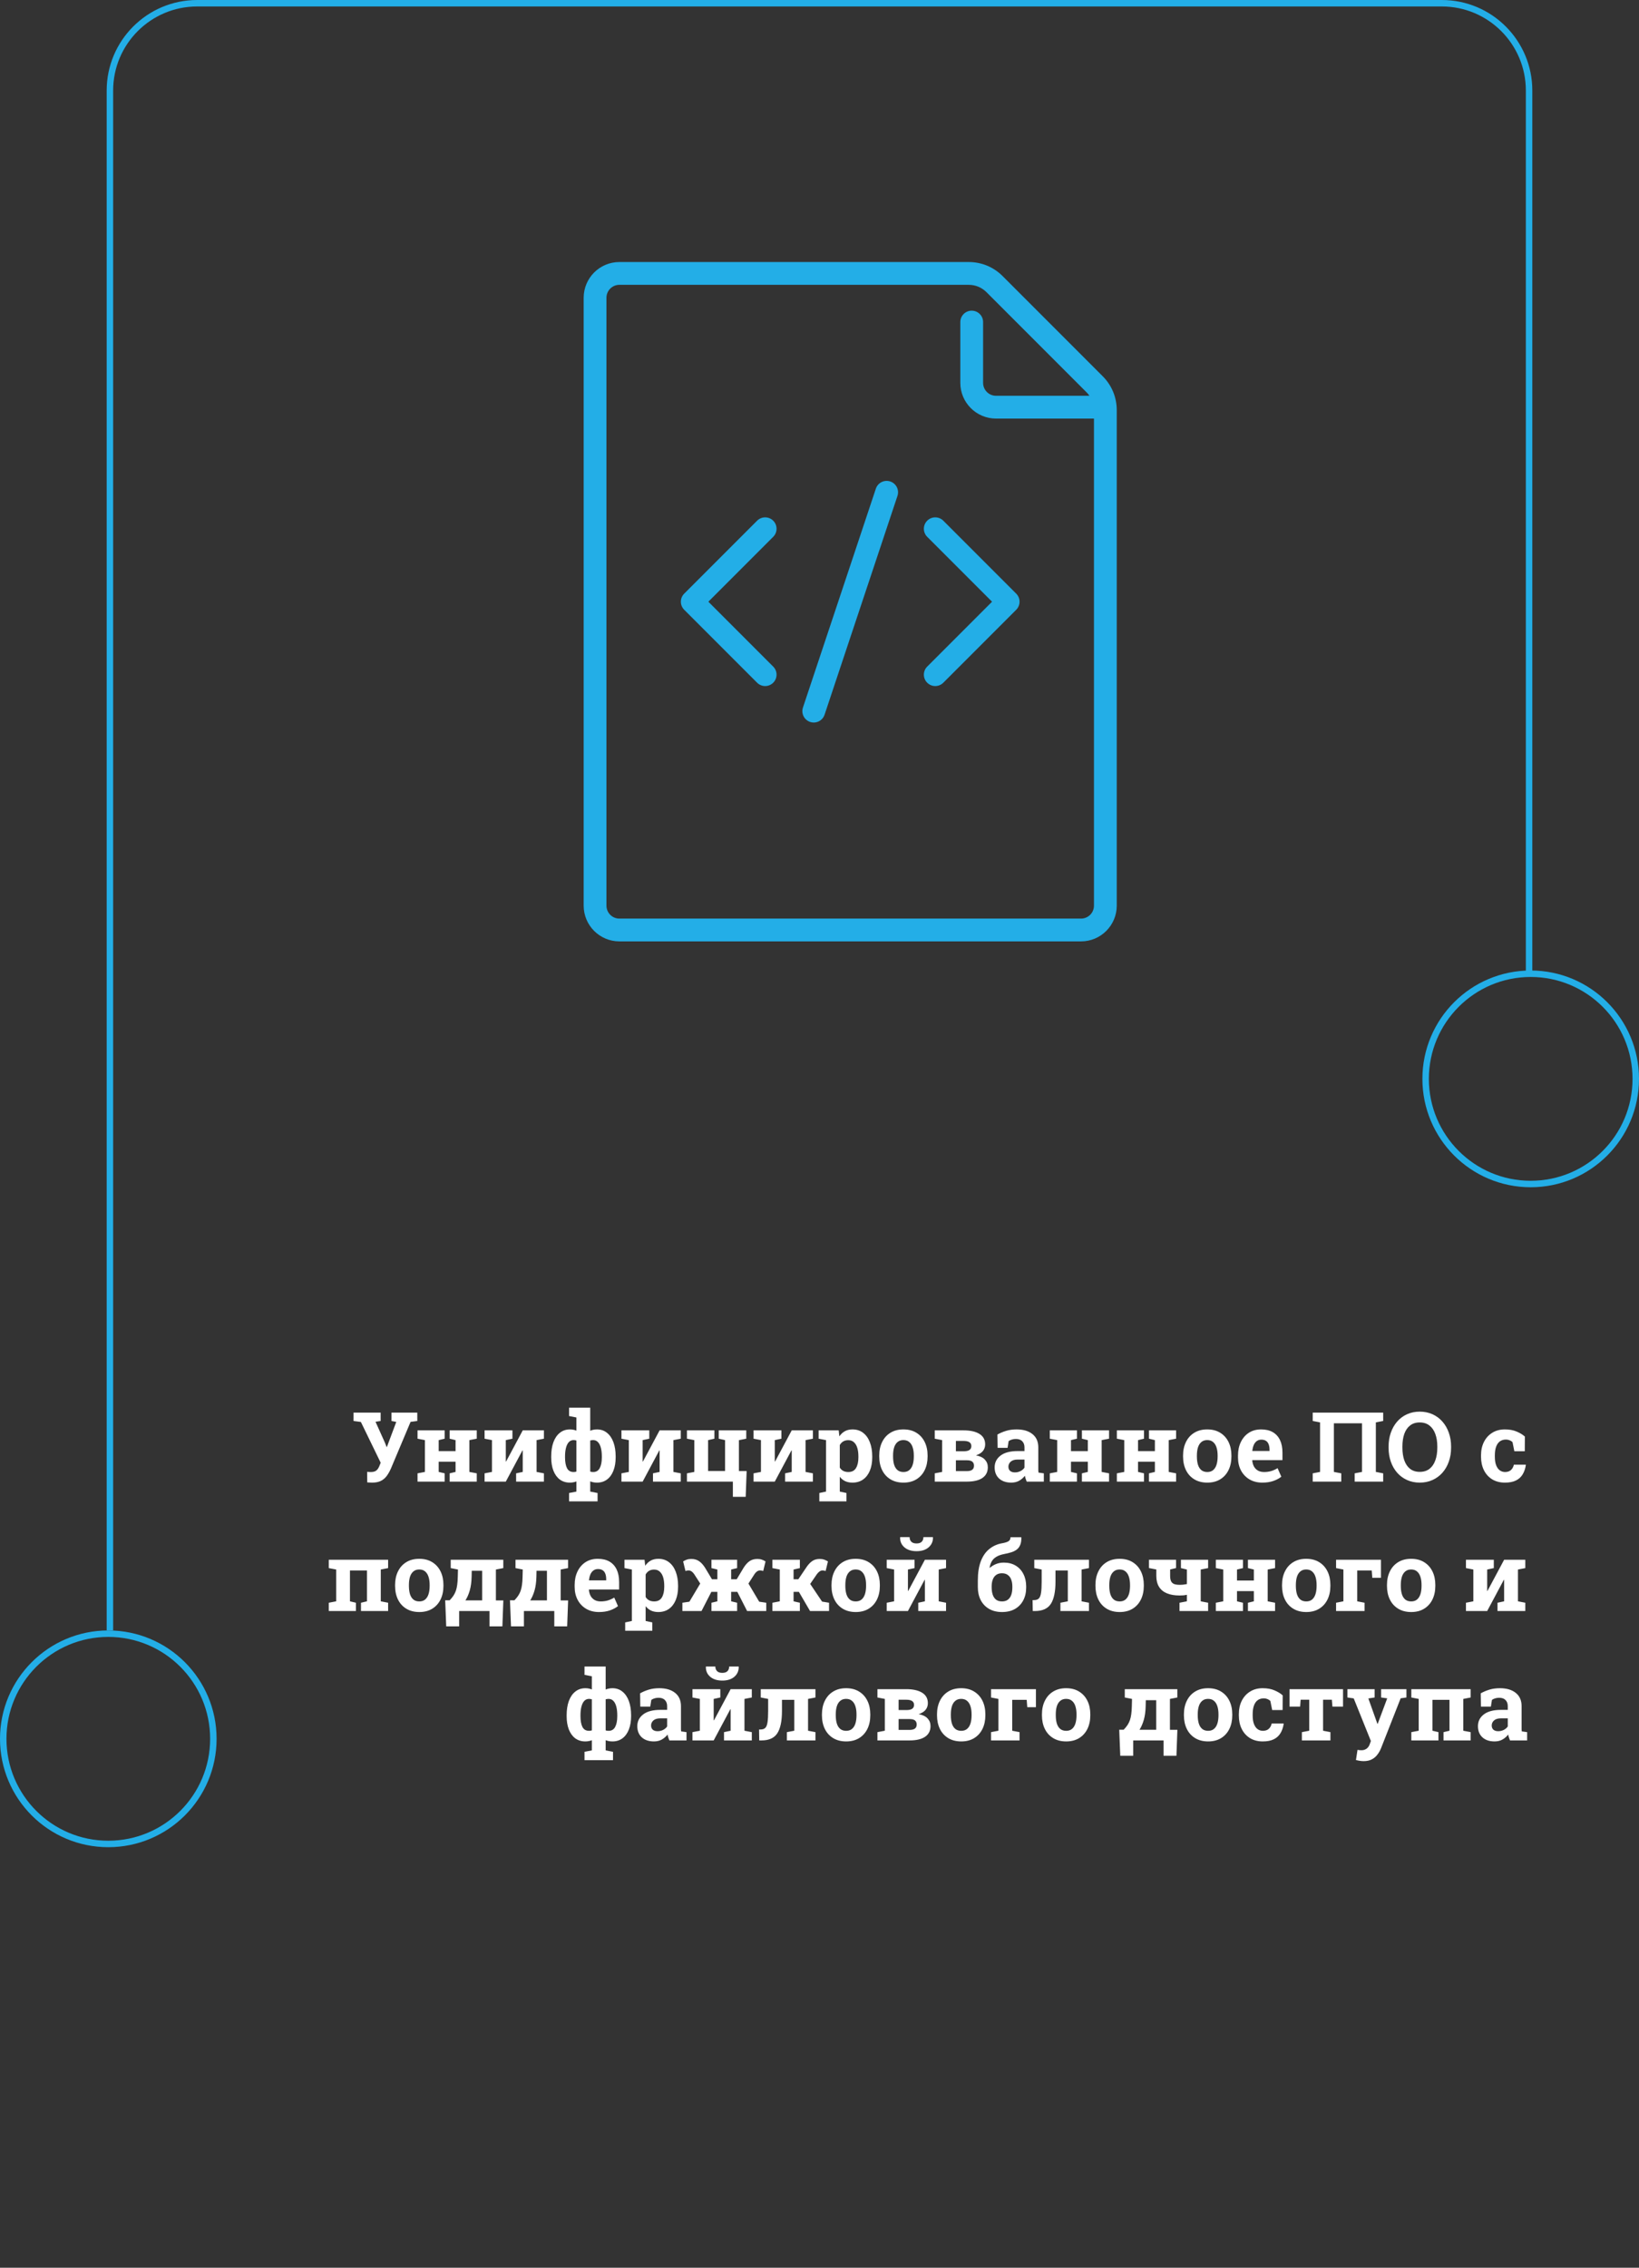
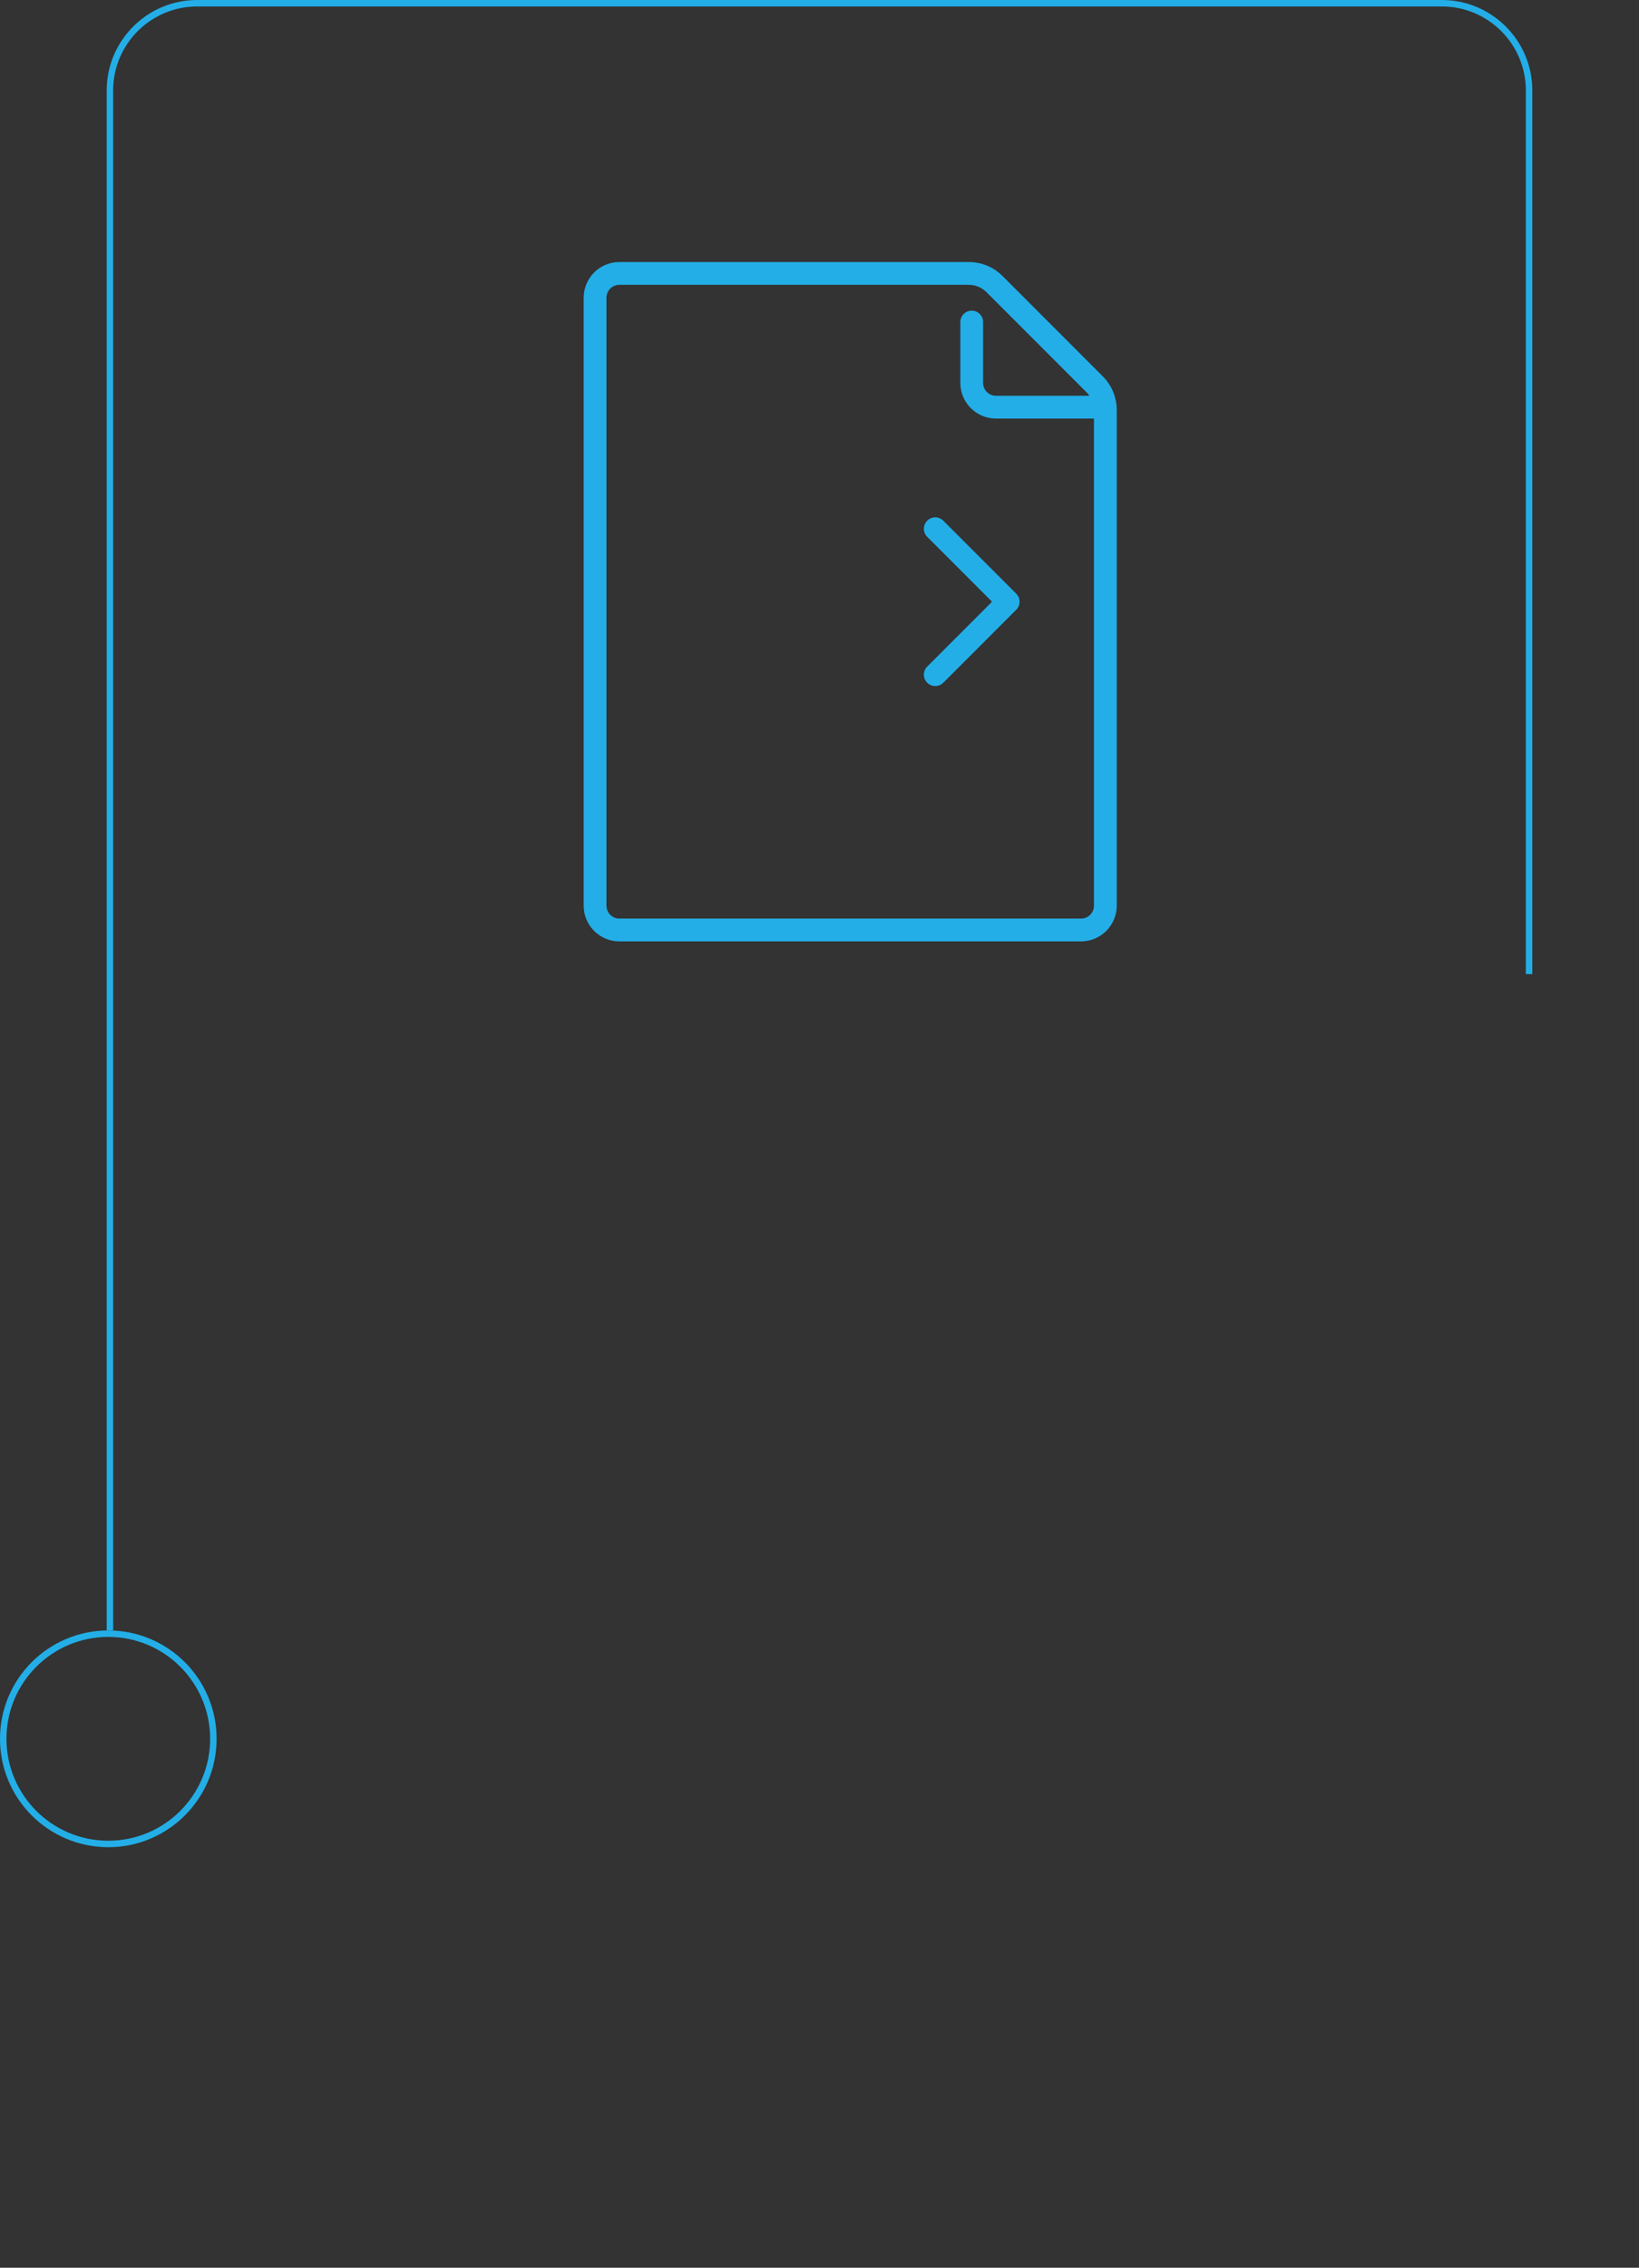
<svg xmlns="http://www.w3.org/2000/svg" width="507" height="701" viewBox="0 0 507 701" fill="none">
  <rect x="0" y="0" width="507" height="701" fill="#333333" stroke="none" />
-   <path d="M115.123 458.308C114.879 458.308 114.601 458.298 114.288 458.278C113.985 458.259 113.756 458.244 113.6 458.234L113.57 454.968C113.678 454.987 113.863 455.002 114.127 455.012C114.391 455.021 114.591 455.026 114.728 455.026C115.499 455.026 116.08 454.855 116.471 454.514C116.861 454.172 117.184 453.654 117.438 452.961L117.76 452.155L111.637 439.558L109.366 439.25V436.672H117.745V439.25L116.163 439.499L119.078 445.974L119.591 447.292H119.679L122.579 439.543L121.1 439.25V436.672H129.083V439.25L127.003 439.528L120.924 453.957C120.514 454.885 120.06 455.676 119.562 456.33C119.063 456.975 118.458 457.468 117.745 457.81C117.042 458.142 116.168 458.308 115.123 458.308ZM129.156 458V455.437L131.441 454.997V445.168L129.156 444.729V442.15H137.55V444.729L135.704 445.168V448.566H140.919V445.168L139.088 444.729V442.15H140.919H145.196H147.481V444.729L145.196 445.168V454.997L147.481 455.437V458H139.088V455.437L140.919 454.997V451.848H135.704V454.997L137.55 455.437V458H129.156ZM149.898 458V455.437L152.184 454.997V445.168L149.898 444.729V442.15H156.461H158.512V444.729L156.461 445.168V451.774L156.549 451.789L161.705 442.15H165.982H168.253V444.729L165.982 445.168V454.997L168.253 455.437V458H159.654V455.437L161.705 454.997V448.361L161.617 448.347L156.461 458H149.898ZM176.031 464.094V461.516L178.302 461.076V457.941C178.009 458.059 177.696 458.146 177.364 458.205C177.032 458.273 176.671 458.308 176.28 458.308C175.069 458.308 174.029 457.985 173.16 457.341C172.301 456.687 171.642 455.773 171.183 454.602C170.733 453.43 170.509 452.067 170.509 450.515V450.207C170.509 448.537 170.733 447.077 171.183 445.827C171.642 444.577 172.306 443.605 173.175 442.912C174.044 442.209 175.089 441.857 176.31 441.857C176.7 441.857 177.057 441.892 177.379 441.96C177.701 442.028 178.009 442.121 178.302 442.238V438.166L176.031 437.727V435.148H182.579V442.268C182.862 442.141 183.175 442.043 183.517 441.975C183.858 441.896 184.239 441.857 184.659 441.857C185.87 441.857 186.905 442.209 187.765 442.912C188.634 443.605 189.298 444.577 189.757 445.827C190.216 447.077 190.445 448.537 190.445 450.207V450.515C190.445 452.067 190.216 453.43 189.757 454.602C189.308 455.773 188.648 456.687 187.779 457.341C186.92 457.985 185.89 458.308 184.688 458.308C184.269 458.308 183.888 458.273 183.546 458.205C183.204 458.137 182.882 458.044 182.579 457.927V461.076L184.85 461.516V464.094H176.031ZM177.423 455.026C177.569 455.026 177.716 455.017 177.862 454.997C178.009 454.978 178.155 454.943 178.302 454.895V445.285C178.175 445.246 178.038 445.217 177.892 445.197C177.755 445.168 177.608 445.153 177.452 445.153C176.856 445.153 176.358 445.363 175.958 445.783C175.567 446.203 175.274 446.794 175.079 447.556C174.884 448.308 174.786 449.191 174.786 450.207V450.515C174.786 451.911 174.986 453.015 175.387 453.825C175.797 454.626 176.476 455.026 177.423 455.026ZM183.531 455.026C184.43 455.026 185.094 454.621 185.523 453.811C185.953 452.99 186.168 451.892 186.168 450.515V450.207C186.168 449.201 186.07 448.322 185.875 447.57C185.68 446.809 185.382 446.218 184.981 445.798C184.591 445.368 184.083 445.153 183.458 445.153C183.292 445.153 183.136 445.168 182.989 445.197C182.843 445.217 182.706 445.246 182.579 445.285V454.895C182.706 454.934 182.848 454.968 183.004 454.997C183.16 455.017 183.336 455.026 183.531 455.026ZM192.232 458V455.437L194.518 454.997V445.168L192.232 444.729V442.15H198.795H200.846V444.729L198.795 445.168V451.774L198.883 451.789L204.039 442.15H208.316H210.587V444.729L208.316 445.168V454.997L210.587 455.437V458H201.988V455.437L204.039 454.997V448.361L203.951 448.347L198.795 458H192.232ZM226.7 462.702V458H212.491V455.437L214.776 454.997V445.168L212.491 444.729V442.15H220.987V444.729L219.039 445.168V454.719H224.283V445.168L222.335 444.729V442.15H230.846V444.729L228.575 445.183V454.733H230.963L230.67 462.702H226.7ZM233.102 458V455.437L235.387 454.997V445.168L233.102 444.729V442.15H239.664H241.715V444.729L239.664 445.168V451.774L239.752 451.789L244.908 442.15H249.186H251.456V444.729L249.186 445.168V454.997L251.456 455.437V458H242.857V455.437L244.908 454.997V448.361L244.82 448.347L239.664 458H233.102ZM253.448 464.094V461.516L255.514 461.076V445.168L253.229 444.729V442.15H259.439L259.645 443.996C260.113 443.312 260.68 442.785 261.344 442.414C262.008 442.043 262.799 441.857 263.717 441.857C264.996 441.857 266.09 442.209 266.998 442.912C267.906 443.605 268.6 444.577 269.078 445.827C269.566 447.077 269.811 448.537 269.811 450.207V450.515C269.811 452.077 269.566 453.444 269.078 454.616C268.6 455.778 267.901 456.687 266.983 457.341C266.075 457.985 264.977 458.308 263.688 458.308C262.838 458.308 262.086 458.156 261.432 457.854C260.787 457.541 260.235 457.087 259.776 456.491V461.076L261.842 461.516V464.094H253.448ZM262.413 455.026C263.507 455.026 264.298 454.621 264.786 453.811C265.284 453 265.533 451.901 265.533 450.515V450.207C265.533 449.201 265.421 448.327 265.196 447.585C264.972 446.833 264.625 446.247 264.156 445.827C263.697 445.397 263.106 445.183 262.384 445.183C261.798 445.183 261.28 445.314 260.831 445.578C260.392 445.842 260.04 446.218 259.776 446.706V453.649C260.04 454.099 260.392 454.44 260.831 454.675C261.28 454.909 261.808 455.026 262.413 455.026ZM279.479 458.308C277.916 458.308 276.573 457.966 275.45 457.282C274.327 456.599 273.468 455.651 272.872 454.44C272.276 453.22 271.979 451.818 271.979 450.236V449.929C271.979 448.356 272.276 446.965 272.872 445.754C273.468 444.533 274.322 443.581 275.436 442.897C276.559 442.204 277.896 441.857 279.449 441.857C281.021 441.857 282.364 442.204 283.478 442.897C284.591 443.581 285.445 444.528 286.041 445.739C286.637 446.95 286.935 448.347 286.935 449.929V450.236C286.935 451.818 286.637 453.22 286.041 454.44C285.445 455.651 284.591 456.599 283.478 457.282C282.364 457.966 281.031 458.308 279.479 458.308ZM279.479 455.026C280.221 455.026 280.826 454.826 281.295 454.426C281.764 454.025 282.11 453.469 282.335 452.756C282.56 452.033 282.672 451.193 282.672 450.236V449.929C282.672 448.991 282.56 448.166 282.335 447.453C282.11 446.73 281.759 446.169 281.28 445.769C280.812 445.358 280.201 445.153 279.449 445.153C278.717 445.153 278.111 445.358 277.633 445.769C277.154 446.169 276.803 446.73 276.578 447.453C276.363 448.166 276.256 448.991 276.256 449.929V450.236C276.256 451.193 276.363 452.033 276.578 452.756C276.803 453.479 277.154 454.04 277.633 454.44C278.111 454.831 278.727 455.026 279.479 455.026ZM289.146 458V455.437L291.432 454.997V445.168L289.146 444.729V442.15H291.432H298.053C300.162 442.15 301.803 442.517 302.975 443.249C304.156 443.981 304.747 445.061 304.747 446.486C304.747 447.268 304.513 447.951 304.044 448.537C303.575 449.113 302.862 449.558 301.905 449.87C303.165 450.114 304.088 450.563 304.674 451.218C305.27 451.862 305.567 452.644 305.567 453.562C305.567 455.007 305.006 456.11 303.883 456.872C302.77 457.624 301.168 458 299.078 458H289.146ZM295.694 454.748H299.063C299.815 454.748 300.372 454.611 300.733 454.338C301.104 454.055 301.29 453.635 301.29 453.078C301.29 452.541 301.119 452.126 300.777 451.833C300.436 451.54 299.869 451.394 299.078 451.394H295.694V454.748ZM295.694 448.61H298.17C298.971 448.601 299.552 448.464 299.913 448.2C300.284 447.927 300.47 447.531 300.47 447.014C300.47 445.949 299.674 445.417 298.082 445.417H295.694V448.61ZM312.818 458.308C311.246 458.308 309.996 457.888 309.068 457.048C308.141 456.198 307.677 455.046 307.677 453.591C307.677 452.097 308.282 450.886 309.493 449.958C310.704 449.021 312.477 448.552 314.811 448.552H316.905V447.38C316.905 446.618 316.681 446.003 316.231 445.534C315.792 445.056 315.128 444.816 314.239 444.816C313.78 444.816 313.37 444.875 313.009 444.992C312.647 445.1 312.315 445.256 312.013 445.461L311.676 447.556H308.6L308.541 443.439C309.371 442.971 310.27 442.59 311.236 442.297C312.203 442.004 313.282 441.857 314.474 441.857C316.544 441.857 318.18 442.341 319.381 443.308C320.582 444.265 321.183 445.637 321.183 447.424V453.957C321.183 454.172 321.183 454.387 321.183 454.602C321.192 454.807 321.212 455.007 321.241 455.202L322.896 455.437V458H317.594C317.486 457.727 317.379 457.434 317.271 457.121C317.164 456.809 317.086 456.496 317.037 456.184C316.529 456.828 315.929 457.346 315.235 457.736C314.552 458.117 313.746 458.308 312.818 458.308ZM313.961 455.144C314.557 455.144 315.123 455.012 315.66 454.748C316.197 454.475 316.612 454.118 316.905 453.679V451.174H314.796C313.858 451.174 313.146 451.389 312.657 451.818C312.179 452.248 311.939 452.766 311.939 453.371C311.939 453.938 312.115 454.377 312.467 454.689C312.828 454.992 313.326 455.144 313.961 455.144ZM324.742 458V455.437L327.027 454.997V445.168L324.742 444.729V442.15H333.136V444.729L331.29 445.168V448.566H336.505V445.168L334.674 444.729V442.15H336.505H340.782H343.067V444.729L340.782 445.168V454.997L343.067 455.437V458H334.674V455.437L336.505 454.997V451.848H331.29V454.997L333.136 455.437V458H324.742ZM345.484 458V455.437L347.77 454.997V445.168L345.484 444.729V442.15H353.878V444.729L352.032 445.168V448.566H357.247V445.168L355.416 444.729V442.15H357.247H361.524H363.81V444.729L361.524 445.168V454.997L363.81 455.437V458H355.416V455.437L357.247 454.997V451.848H352.032V454.997L353.878 455.437V458H345.484ZM373.463 458.308C371.9 458.308 370.558 457.966 369.435 457.282C368.312 456.599 367.452 455.651 366.856 454.44C366.261 453.22 365.963 451.818 365.963 450.236V449.929C365.963 448.356 366.261 446.965 366.856 445.754C367.452 444.533 368.307 443.581 369.42 442.897C370.543 442.204 371.881 441.857 373.434 441.857C375.006 441.857 376.349 442.204 377.462 442.897C378.575 443.581 379.43 444.528 380.025 445.739C380.621 446.95 380.919 448.347 380.919 449.929V450.236C380.919 451.818 380.621 453.22 380.025 454.44C379.43 455.651 378.575 456.599 377.462 457.282C376.349 457.966 375.016 458.308 373.463 458.308ZM373.463 455.026C374.205 455.026 374.811 454.826 375.279 454.426C375.748 454.025 376.095 453.469 376.319 452.756C376.544 452.033 376.656 451.193 376.656 450.236V449.929C376.656 448.991 376.544 448.166 376.319 447.453C376.095 446.73 375.743 446.169 375.265 445.769C374.796 445.358 374.186 445.153 373.434 445.153C372.701 445.153 372.096 445.358 371.617 445.769C371.139 446.169 370.787 446.73 370.562 447.453C370.348 448.166 370.24 448.991 370.24 449.929V450.236C370.24 451.193 370.348 452.033 370.562 452.756C370.787 453.479 371.139 454.04 371.617 454.44C372.096 454.831 372.711 455.026 373.463 455.026ZM390.484 458.308C388.971 458.308 387.647 457.976 386.515 457.312C385.382 456.638 384.503 455.715 383.878 454.543C383.263 453.371 382.955 452.033 382.955 450.529V449.943C382.955 448.371 383.248 446.979 383.834 445.769C384.42 444.548 385.245 443.591 386.31 442.897C387.384 442.204 388.648 441.857 390.104 441.857C391.539 441.857 392.745 442.141 393.722 442.707C394.698 443.273 395.44 444.089 395.948 445.153C396.456 446.218 396.71 447.507 396.71 449.021V451.35H387.394L387.364 451.438C387.423 452.131 387.594 452.751 387.877 453.298C388.17 453.835 388.58 454.26 389.107 454.572C389.635 454.875 390.274 455.026 391.026 455.026C391.808 455.026 392.535 454.929 393.209 454.733C393.893 454.528 394.557 454.23 395.201 453.84L396.358 456.477C395.704 457.004 394.879 457.443 393.883 457.795C392.896 458.137 391.764 458.308 390.484 458.308ZM387.423 448.522H392.711V448.142C392.711 447.497 392.623 446.945 392.447 446.486C392.281 446.018 392.008 445.656 391.627 445.402C391.256 445.148 390.772 445.021 390.177 445.021C389.61 445.021 389.132 445.173 388.741 445.476C388.351 445.769 388.043 446.174 387.818 446.691C387.604 447.209 387.457 447.795 387.379 448.449L387.423 448.522ZM406.07 458V455.437L408.341 454.997V439.689L406.07 439.25V436.672H427.867V439.25L425.597 439.689V454.997L427.867 455.437V458H419.049V455.437L421.319 454.997V439.968H412.618V454.997L414.903 455.437V458H406.07ZM439.176 458.308C437.74 458.308 436.432 458.039 435.25 457.502C434.068 456.965 433.048 456.213 432.188 455.246C431.339 454.27 430.685 453.127 430.226 451.818C429.767 450.5 429.537 449.06 429.537 447.497V447.175C429.537 445.622 429.767 444.191 430.226 442.883C430.685 441.564 431.339 440.417 432.188 439.44C433.038 438.464 434.054 437.707 435.235 437.17C436.417 436.633 437.726 436.364 439.161 436.364C440.606 436.364 441.925 436.633 443.116 437.17C444.308 437.707 445.333 438.464 446.192 439.44C447.052 440.417 447.711 441.564 448.17 442.883C448.639 444.191 448.873 445.622 448.873 447.175V447.497C448.873 449.06 448.639 450.5 448.17 451.818C447.711 453.127 447.052 454.27 446.192 455.246C445.333 456.213 444.308 456.965 443.116 457.502C441.935 458.039 440.621 458.308 439.176 458.308ZM439.176 454.982C440.387 454.982 441.393 454.67 442.193 454.045C442.994 453.42 443.595 452.546 443.995 451.423C444.405 450.3 444.61 448.991 444.61 447.497V447.146C444.61 445.671 444.405 444.377 443.995 443.264C443.585 442.141 442.975 441.267 442.164 440.642C441.363 440.017 440.362 439.704 439.161 439.704C437.97 439.704 436.979 440.017 436.188 440.642C435.396 441.257 434.801 442.121 434.4 443.234C434.01 444.348 433.814 445.651 433.814 447.146V447.497C433.814 448.991 434.01 450.3 434.4 451.423C434.801 452.546 435.396 453.42 436.188 454.045C436.988 454.67 437.984 454.982 439.176 454.982ZM465.528 458.308C464.005 458.308 462.687 457.966 461.573 457.282C460.47 456.599 459.62 455.656 459.024 454.455C458.429 453.244 458.131 451.862 458.131 450.31V449.87C458.131 448.308 458.434 446.926 459.039 445.725C459.645 444.523 460.499 443.581 461.603 442.897C462.706 442.204 464.005 441.857 465.499 441.857C466.925 441.857 468.15 442.082 469.176 442.531C470.211 442.971 471.051 443.483 471.695 444.069L471.666 448.61H468.443L467.872 445.783C467.638 445.549 467.34 445.358 466.979 445.212C466.617 445.065 466.251 444.992 465.88 444.992C465.099 444.992 464.449 445.188 463.932 445.578C463.424 445.969 463.043 446.525 462.789 447.248C462.535 447.971 462.408 448.845 462.408 449.87V450.31C462.408 451.394 462.55 452.287 462.833 452.99C463.116 453.684 463.492 454.196 463.961 454.528C464.439 454.86 464.972 455.026 465.558 455.026C466.31 455.026 466.91 454.831 467.359 454.44C467.818 454.04 468.131 453.479 468.297 452.756H471.959L472.003 452.844C471.837 453.967 471.505 454.938 471.007 455.759C470.519 456.579 469.825 457.209 468.927 457.648C468.038 458.088 466.905 458.308 465.528 458.308ZM101.705 498V495.437L103.99 494.997V485.168L101.705 484.729V482.15H120.06V484.729L117.789 485.168V494.997L120.06 495.437V498H111.666V495.437L113.512 494.997V485.461H108.253V494.997L110.099 495.437V498H101.705ZM129.713 498.308C128.15 498.308 126.808 497.966 125.685 497.282C124.562 496.599 123.702 495.651 123.106 494.44C122.511 493.22 122.213 491.818 122.213 490.236V489.929C122.213 488.356 122.511 486.965 123.106 485.754C123.702 484.533 124.557 483.581 125.67 482.897C126.793 482.204 128.131 481.857 129.684 481.857C131.256 481.857 132.599 482.204 133.712 482.897C134.825 483.581 135.68 484.528 136.275 485.739C136.871 486.95 137.169 488.347 137.169 489.929V490.236C137.169 491.818 136.871 493.22 136.275 494.44C135.68 495.651 134.825 496.599 133.712 497.282C132.599 497.966 131.266 498.308 129.713 498.308ZM129.713 495.026C130.455 495.026 131.061 494.826 131.529 494.426C131.998 494.025 132.345 493.469 132.569 492.756C132.794 492.033 132.906 491.193 132.906 490.236V489.929C132.906 488.991 132.794 488.166 132.569 487.453C132.345 486.73 131.993 486.169 131.515 485.769C131.046 485.358 130.436 485.153 129.684 485.153C128.951 485.153 128.346 485.358 127.867 485.769C127.389 486.169 127.037 486.73 126.812 487.453C126.598 488.166 126.49 488.991 126.49 489.929V490.236C126.49 491.193 126.598 492.033 126.812 492.756C127.037 493.479 127.389 494.04 127.867 494.44C128.346 494.831 128.961 495.026 129.713 495.026ZM138.033 502.746L137.711 494.689H139.088C139.566 494.191 139.962 493.708 140.274 493.239C140.587 492.761 140.836 492.253 141.021 491.716C141.207 491.169 141.344 490.559 141.432 489.885C141.529 489.201 141.588 488.405 141.607 487.497L141.666 485.168L139.425 484.729V482.15H153.399H155.685V484.729L153.399 485.168V494.719H155.699L155.406 502.746H151.422V498H142.032V502.746H138.033ZM143.98 494.704H149.151V485.563H145.929L145.885 487.497C145.846 489.069 145.655 490.451 145.313 491.643C144.972 492.824 144.527 493.845 143.98 494.704ZM158.072 502.746L157.75 494.689H159.127C159.605 494.191 160.001 493.708 160.313 493.239C160.626 492.761 160.875 492.253 161.061 491.716C161.246 491.169 161.383 490.559 161.471 489.885C161.568 489.201 161.627 488.405 161.646 487.497L161.705 485.168L159.464 484.729V482.15H173.438H175.724V484.729L173.438 485.168V494.719H175.738L175.445 502.746H171.461V498H162.071V502.746H158.072ZM164.02 494.704H169.19V485.563H165.968L165.924 487.497C165.885 489.069 165.694 490.451 165.353 491.643C165.011 492.824 164.566 493.845 164.02 494.704ZM185.289 498.308C183.775 498.308 182.452 497.976 181.319 497.312C180.187 496.638 179.308 495.715 178.683 494.543C178.067 493.371 177.76 492.033 177.76 490.529V489.943C177.76 488.371 178.053 486.979 178.639 485.769C179.225 484.548 180.05 483.591 181.114 482.897C182.188 482.204 183.453 481.857 184.908 481.857C186.344 481.857 187.55 482.141 188.526 482.707C189.503 483.273 190.245 484.089 190.753 485.153C191.261 486.218 191.515 487.507 191.515 489.021V491.35H182.198L182.169 491.438C182.228 492.131 182.398 492.751 182.682 493.298C182.975 493.835 183.385 494.26 183.912 494.572C184.439 494.875 185.079 495.026 185.831 495.026C186.612 495.026 187.34 494.929 188.014 494.733C188.697 494.528 189.361 494.23 190.006 493.84L191.163 496.477C190.509 497.004 189.684 497.443 188.688 497.795C187.701 498.137 186.568 498.308 185.289 498.308ZM182.228 488.522H187.516V488.142C187.516 487.497 187.428 486.945 187.252 486.486C187.086 486.018 186.812 485.656 186.432 485.402C186.061 485.148 185.577 485.021 184.981 485.021C184.415 485.021 183.937 485.173 183.546 485.476C183.155 485.769 182.848 486.174 182.623 486.691C182.408 487.209 182.262 487.795 182.184 488.449L182.228 488.522ZM193.39 504.094V501.516L195.455 501.076V485.168L193.17 484.729V482.15H199.381L199.586 483.996C200.055 483.312 200.621 482.785 201.285 482.414C201.949 482.043 202.74 481.857 203.658 481.857C204.938 481.857 206.031 482.209 206.939 482.912C207.848 483.605 208.541 484.577 209.02 485.827C209.508 487.077 209.752 488.537 209.752 490.207V490.515C209.752 492.077 209.508 493.444 209.02 494.616C208.541 495.778 207.843 496.687 206.925 497.341C206.017 497.985 204.918 498.308 203.629 498.308C202.779 498.308 202.027 498.156 201.373 497.854C200.729 497.541 200.177 497.087 199.718 496.491V501.076L201.783 501.516V504.094H193.39ZM202.354 495.026C203.448 495.026 204.239 494.621 204.728 493.811C205.226 493 205.475 491.901 205.475 490.515V490.207C205.475 489.201 205.362 488.327 205.138 487.585C204.913 486.833 204.566 486.247 204.098 485.827C203.639 485.397 203.048 485.183 202.325 485.183C201.739 485.183 201.222 485.314 200.772 485.578C200.333 485.842 199.981 486.218 199.718 486.706V493.649C199.981 494.099 200.333 494.44 200.772 494.675C201.222 494.909 201.749 495.026 202.354 495.026ZM211.085 498V495.437L213.253 495.114L216.607 489.504L214.762 486.633C214.527 486.271 214.259 485.983 213.956 485.769C213.653 485.554 213.316 485.446 212.945 485.446C212.789 485.446 212.662 485.461 212.564 485.49C212.467 485.51 212.291 485.554 212.037 485.622L211.319 482.663C211.7 482.419 212.081 482.233 212.462 482.106C212.843 481.97 213.307 481.901 213.854 481.901C214.811 481.901 215.616 482.136 216.271 482.604C216.935 483.063 217.555 483.752 218.131 484.67L220.24 488.186H221.91V485.168L220.079 484.729V482.15H228.019V484.729L226.173 485.168V488.186H227.887L229.996 484.67C230.562 483.752 231.173 483.063 231.827 482.604C232.491 482.136 233.302 481.901 234.259 481.901C234.806 481.901 235.27 481.97 235.65 482.106C236.031 482.233 236.417 482.419 236.808 482.663L236.09 485.622C235.836 485.554 235.655 485.51 235.548 485.49C235.45 485.461 235.323 485.446 235.167 485.446C234.796 485.446 234.459 485.554 234.156 485.769C233.854 485.983 233.59 486.271 233.365 486.633L231.52 489.504L234.845 495.114L237.027 495.437V498H231.109L228.077 492.067H226.173V494.997L228.019 495.437V498H220.079V495.437L221.91 494.997V492.067H220.05L217.003 498H211.085ZM238.932 498V495.437L241.217 494.997V485.168L238.932 484.729V482.15H247.428V484.729L245.479 485.168V488.186H246.944L249.317 484.67C249.913 483.752 250.533 483.063 251.178 482.604C251.822 482.136 252.604 481.901 253.521 481.901C254.068 481.901 254.542 481.97 254.942 482.106C255.343 482.243 255.733 482.429 256.114 482.663L255.396 485.622C255.123 485.554 254.933 485.51 254.825 485.49C254.728 485.461 254.605 485.446 254.459 485.446C254.127 485.446 253.805 485.559 253.492 485.783C253.18 486.008 252.906 486.291 252.672 486.633L250.621 489.621L254.298 495.085L256.451 495.437V498H250.577L247.12 492.067H245.479V494.997L247.428 495.437V498H238.932ZM264.713 498.308C263.15 498.308 261.808 497.966 260.685 497.282C259.562 496.599 258.702 495.651 258.106 494.44C257.511 493.22 257.213 491.818 257.213 490.236V489.929C257.213 488.356 257.511 486.965 258.106 485.754C258.702 484.533 259.557 483.581 260.67 482.897C261.793 482.204 263.131 481.857 264.684 481.857C266.256 481.857 267.599 482.204 268.712 482.897C269.825 483.581 270.68 484.528 271.275 485.739C271.871 486.95 272.169 488.347 272.169 489.929V490.236C272.169 491.818 271.871 493.22 271.275 494.44C270.68 495.651 269.825 496.599 268.712 497.282C267.599 497.966 266.266 498.308 264.713 498.308ZM264.713 495.026C265.455 495.026 266.061 494.826 266.529 494.426C266.998 494.025 267.345 493.469 267.569 492.756C267.794 492.033 267.906 491.193 267.906 490.236V489.929C267.906 488.991 267.794 488.166 267.569 487.453C267.345 486.73 266.993 486.169 266.515 485.769C266.046 485.358 265.436 485.153 264.684 485.153C263.951 485.153 263.346 485.358 262.867 485.769C262.389 486.169 262.037 486.73 261.812 487.453C261.598 488.166 261.49 488.991 261.49 489.929V490.236C261.49 491.193 261.598 492.033 261.812 492.756C262.037 493.479 262.389 494.04 262.867 494.44C263.346 494.831 263.961 495.026 264.713 495.026ZM274.293 498V495.437L276.578 494.997V485.168L274.293 484.729V482.15H280.855H282.906V484.729L280.855 485.168V491.774L280.943 491.789L286.1 482.15H290.377H292.647V484.729L290.377 485.168V494.997L292.647 495.437V498H284.049V495.437L286.1 494.997V488.361L286.012 488.347L280.855 498H274.293ZM283.521 479.499C281.949 479.499 280.699 479.104 279.771 478.312C278.844 477.512 278.399 476.486 278.438 475.236L278.468 475.148H281.368C281.368 475.715 281.539 476.184 281.881 476.555C282.232 476.926 282.779 477.111 283.521 477.111C284.254 477.111 284.791 476.931 285.133 476.569C285.475 476.208 285.646 475.734 285.646 475.148H288.575L288.604 475.236C288.624 476.486 288.175 477.512 287.257 478.312C286.339 479.104 285.094 479.499 283.521 479.499ZM309.962 498.308C308.399 498.308 307.057 497.98 305.934 497.326C304.82 496.672 303.966 495.769 303.37 494.616C302.774 493.454 302.477 492.126 302.477 490.632V488.596C302.477 486.213 302.784 484.221 303.399 482.619C304.015 481.018 304.874 479.768 305.978 478.869C307.081 477.961 308.355 477.365 309.801 477.082C310.748 476.926 311.446 476.721 311.896 476.467C312.354 476.203 312.584 475.778 312.584 475.192H315.895L315.938 475.28C315.958 476.237 315.836 477.014 315.572 477.609C315.318 478.205 314.952 478.679 314.474 479.03C313.995 479.382 313.424 479.66 312.76 479.865C312.105 480.061 311.397 480.231 310.636 480.378C309.669 480.563 308.873 480.842 308.248 481.213C307.633 481.574 307.154 482.033 306.812 482.59C306.48 483.146 306.251 483.811 306.124 484.582L306.183 484.655C306.72 484.177 307.354 483.786 308.087 483.483C308.819 483.181 309.63 483.029 310.519 483.029C311.935 483.029 313.16 483.342 314.195 483.967C315.23 484.592 316.026 485.461 316.583 486.574C317.149 487.678 317.433 488.957 317.433 490.412V490.72C317.433 492.214 317.135 493.532 316.539 494.675C315.943 495.817 315.089 496.711 313.976 497.355C312.862 497.99 311.524 498.308 309.962 498.308ZM309.962 495.026C310.694 495.026 311.295 494.851 311.764 494.499C312.242 494.138 312.594 493.635 312.818 492.99C313.043 492.336 313.155 491.579 313.155 490.72V490.412C313.155 489.611 313.038 488.903 312.804 488.288C312.579 487.673 312.228 487.194 311.749 486.853C311.28 486.501 310.675 486.325 309.933 486.325C309.2 486.325 308.6 486.501 308.131 486.853C307.662 487.194 307.315 487.673 307.091 488.288C306.866 488.903 306.754 489.611 306.754 490.412V490.632C306.754 491.501 306.861 492.268 307.076 492.932C307.301 493.596 307.647 494.113 308.116 494.484C308.595 494.846 309.21 495.026 309.962 495.026ZM319.469 498L319.41 494.631L319.879 494.616C320.533 494.616 321.026 494.445 321.358 494.104C321.69 493.762 321.915 493.176 322.032 492.346C322.159 491.516 322.223 490.368 322.223 488.903V485.168L319.938 484.729V482.15H334.571H336.856V484.729L334.571 485.168V494.997L336.856 495.437V498H328.023V495.437L330.309 494.997V485.461H326.5V488.903C326.5 492.028 326.017 494.328 325.05 495.803C324.093 497.268 322.457 498 320.143 498H319.469ZM346.363 498.308C344.801 498.308 343.458 497.966 342.335 497.282C341.212 496.599 340.353 495.651 339.757 494.44C339.161 493.22 338.863 491.818 338.863 490.236V489.929C338.863 488.356 339.161 486.965 339.757 485.754C340.353 484.533 341.207 483.581 342.32 482.897C343.443 482.204 344.781 481.857 346.334 481.857C347.906 481.857 349.249 482.204 350.362 482.897C351.476 483.581 352.33 484.528 352.926 485.739C353.521 486.95 353.819 488.347 353.819 489.929V490.236C353.819 491.818 353.521 493.22 352.926 494.44C352.33 495.651 351.476 496.599 350.362 497.282C349.249 497.966 347.916 498.308 346.363 498.308ZM346.363 495.026C347.105 495.026 347.711 494.826 348.18 494.426C348.648 494.025 348.995 493.469 349.22 492.756C349.444 492.033 349.557 491.193 349.557 490.236V489.929C349.557 488.991 349.444 488.166 349.22 487.453C348.995 486.73 348.644 486.169 348.165 485.769C347.696 485.358 347.086 485.153 346.334 485.153C345.602 485.153 344.996 485.358 344.518 485.769C344.039 486.169 343.688 486.73 343.463 487.453C343.248 488.166 343.141 488.991 343.141 489.929V490.236C343.141 491.193 343.248 492.033 343.463 492.756C343.688 493.479 344.039 494.04 344.518 494.44C344.996 494.831 345.611 495.026 346.363 495.026ZM364.864 498V495.437L367.149 494.997V492.976C366.788 493.054 366.417 493.112 366.036 493.151C365.655 493.181 365.274 493.195 364.894 493.195C363.37 493.195 362.071 492.976 360.997 492.536C359.923 492.097 359.103 491.428 358.536 490.529C357.97 489.621 357.687 488.488 357.687 487.131V485.153L355.416 484.714V482.15H361.964H363.795V484.714L361.964 485.153V487.131C361.964 487.824 362.062 488.376 362.257 488.786C362.452 489.187 362.765 489.475 363.194 489.65C363.634 489.816 364.2 489.899 364.894 489.899C365.294 489.899 365.675 489.88 366.036 489.841C366.407 489.802 366.778 489.743 367.149 489.665V485.168L365.304 484.729V482.15H373.712V484.729L371.427 485.168V494.997L373.712 495.437V498H364.864ZM376.1 498V495.437L378.385 494.997V485.168L376.1 484.729V482.15H384.493V484.729L382.647 485.168V488.566H387.862V485.168L386.031 484.729V482.15H387.862H392.14H394.425V484.729L392.14 485.168V494.997L394.425 495.437V498H386.031V495.437L387.862 494.997V491.848H382.647V494.997L384.493 495.437V498H376.1ZM404.078 498.308C402.516 498.308 401.173 497.966 400.05 497.282C398.927 496.599 398.067 495.651 397.472 494.44C396.876 493.22 396.578 491.818 396.578 490.236V489.929C396.578 488.356 396.876 486.965 397.472 485.754C398.067 484.533 398.922 483.581 400.035 482.897C401.158 482.204 402.496 481.857 404.049 481.857C405.621 481.857 406.964 482.204 408.077 482.897C409.19 483.581 410.045 484.528 410.641 485.739C411.236 486.95 411.534 488.347 411.534 489.929V490.236C411.534 491.818 411.236 493.22 410.641 494.44C410.045 495.651 409.19 496.599 408.077 497.282C406.964 497.966 405.631 498.308 404.078 498.308ZM404.078 495.026C404.82 495.026 405.426 494.826 405.895 494.426C406.363 494.025 406.71 493.469 406.935 492.756C407.159 492.033 407.271 491.193 407.271 490.236V489.929C407.271 488.991 407.159 488.166 406.935 487.453C406.71 486.73 406.358 486.169 405.88 485.769C405.411 485.358 404.801 485.153 404.049 485.153C403.316 485.153 402.711 485.358 402.232 485.769C401.754 486.169 401.402 486.73 401.178 487.453C400.963 488.166 400.855 488.991 400.855 489.929V490.236C400.855 491.193 400.963 492.033 401.178 492.756C401.402 493.479 401.754 494.04 402.232 494.44C402.711 494.831 403.326 495.026 404.078 495.026ZM413.292 498V495.437L415.562 494.997V485.168L413.292 484.729V482.15H427.179V487.731H424.498L424.322 485.461H419.84V494.997L422.11 495.437V498H413.292ZM436.539 498.308C434.977 498.308 433.634 497.966 432.511 497.282C431.388 496.599 430.528 495.651 429.933 494.44C429.337 493.22 429.039 491.818 429.039 490.236V489.929C429.039 488.356 429.337 486.965 429.933 485.754C430.528 484.533 431.383 483.581 432.496 482.897C433.619 482.204 434.957 481.857 436.51 481.857C438.082 481.857 439.425 482.204 440.538 482.897C441.651 483.581 442.506 484.528 443.102 485.739C443.697 486.95 443.995 488.347 443.995 489.929V490.236C443.995 491.818 443.697 493.22 443.102 494.44C442.506 495.651 441.651 496.599 440.538 497.282C439.425 497.966 438.092 498.308 436.539 498.308ZM436.539 495.026C437.281 495.026 437.887 494.826 438.355 494.426C438.824 494.025 439.171 493.469 439.396 492.756C439.62 492.033 439.732 491.193 439.732 490.236V489.929C439.732 488.991 439.62 488.166 439.396 487.453C439.171 486.73 438.819 486.169 438.341 485.769C437.872 485.358 437.262 485.153 436.51 485.153C435.777 485.153 435.172 485.358 434.693 485.769C434.215 486.169 433.863 486.73 433.639 487.453C433.424 488.166 433.316 488.991 433.316 489.929V490.236C433.316 491.193 433.424 492.033 433.639 492.756C433.863 493.479 434.215 494.04 434.693 494.44C435.172 494.831 435.787 495.026 436.539 495.026ZM453.473 498V495.437L455.758 494.997V485.168L453.473 484.729V482.15H460.035H462.086V484.729L460.035 485.168V491.774L460.123 491.789L465.279 482.15H469.557H471.827V484.729L469.557 485.168V494.997L471.827 495.437V498H463.229V495.437L465.279 494.997V488.361L465.191 488.347L460.035 498H453.473ZM180.807 544.094V541.516L183.077 541.076V537.941C182.784 538.059 182.472 538.146 182.14 538.205C181.808 538.273 181.446 538.308 181.056 538.308C179.845 538.308 178.805 537.985 177.936 537.341C177.076 536.687 176.417 535.773 175.958 534.602C175.509 533.43 175.284 532.067 175.284 530.515V530.207C175.284 528.537 175.509 527.077 175.958 525.827C176.417 524.577 177.081 523.605 177.95 522.912C178.819 522.209 179.864 521.857 181.085 521.857C181.476 521.857 181.832 521.892 182.154 521.96C182.477 522.028 182.784 522.121 183.077 522.238V518.166L180.807 517.727V515.148H187.354V522.268C187.638 522.141 187.95 522.043 188.292 521.975C188.634 521.896 189.015 521.857 189.435 521.857C190.646 521.857 191.681 522.209 192.54 522.912C193.409 523.605 194.073 524.577 194.532 525.827C194.991 527.077 195.221 528.537 195.221 530.207V530.515C195.221 532.067 194.991 533.43 194.532 534.602C194.083 535.773 193.424 536.687 192.555 537.341C191.695 537.985 190.665 538.308 189.464 538.308C189.044 538.308 188.663 538.273 188.321 538.205C187.979 538.137 187.657 538.044 187.354 537.927V541.076L189.625 541.516V544.094H180.807ZM182.198 535.026C182.345 535.026 182.491 535.017 182.638 534.997C182.784 534.978 182.931 534.943 183.077 534.895V525.285C182.95 525.246 182.813 525.217 182.667 525.197C182.53 525.168 182.384 525.153 182.228 525.153C181.632 525.153 181.134 525.363 180.733 525.783C180.343 526.203 180.05 526.794 179.854 527.556C179.659 528.308 179.562 529.191 179.562 530.207V530.515C179.562 531.911 179.762 533.015 180.162 533.825C180.572 534.626 181.251 535.026 182.198 535.026ZM188.307 535.026C189.205 535.026 189.869 534.621 190.299 533.811C190.729 532.99 190.943 531.892 190.943 530.515V530.207C190.943 529.201 190.846 528.322 190.65 527.57C190.455 526.809 190.157 526.218 189.757 525.798C189.366 525.368 188.858 525.153 188.233 525.153C188.067 525.153 187.911 525.168 187.765 525.197C187.618 525.217 187.481 525.246 187.354 525.285V534.895C187.481 534.934 187.623 534.968 187.779 534.997C187.936 535.017 188.111 535.026 188.307 535.026ZM202.281 538.308C200.709 538.308 199.459 537.888 198.531 537.048C197.604 536.198 197.14 535.046 197.14 533.591C197.14 532.097 197.745 530.886 198.956 529.958C200.167 529.021 201.939 528.552 204.273 528.552H206.368V527.38C206.368 526.618 206.144 526.003 205.694 525.534C205.255 525.056 204.591 524.816 203.702 524.816C203.243 524.816 202.833 524.875 202.472 524.992C202.11 525.1 201.778 525.256 201.476 525.461L201.139 527.556H198.062L198.004 523.439C198.834 522.971 199.732 522.59 200.699 522.297C201.666 522.004 202.745 521.857 203.937 521.857C206.007 521.857 207.643 522.341 208.844 523.308C210.045 524.265 210.646 525.637 210.646 527.424V533.957C210.646 534.172 210.646 534.387 210.646 534.602C210.655 534.807 210.675 535.007 210.704 535.202L212.359 535.437V538H207.057C206.949 537.727 206.842 537.434 206.734 537.121C206.627 536.809 206.549 536.496 206.5 536.184C205.992 536.828 205.392 537.346 204.698 537.736C204.015 538.117 203.209 538.308 202.281 538.308ZM203.424 535.144C204.02 535.144 204.586 535.012 205.123 534.748C205.66 534.475 206.075 534.118 206.368 533.679V531.174H204.259C203.321 531.174 202.608 531.389 202.12 531.818C201.642 532.248 201.402 532.766 201.402 533.371C201.402 533.938 201.578 534.377 201.93 534.689C202.291 534.992 202.789 535.144 203.424 535.144ZM214.205 538V535.437L216.49 534.997V525.168L214.205 524.729V522.15H220.768H222.818V524.729L220.768 525.168V531.774L220.855 531.789L226.012 522.15H230.289H232.56V524.729L230.289 525.168V534.997L232.56 535.437V538H223.961V535.437L226.012 534.997V528.361L225.924 528.347L220.768 538H214.205ZM223.434 519.499C221.861 519.499 220.611 519.104 219.684 518.312C218.756 517.512 218.312 516.486 218.351 515.236L218.38 515.148H221.28C221.28 515.715 221.451 516.184 221.793 516.555C222.145 516.926 222.691 517.111 223.434 517.111C224.166 517.111 224.703 516.931 225.045 516.569C225.387 516.208 225.558 515.734 225.558 515.148H228.487L228.517 515.236C228.536 516.486 228.087 517.512 227.169 518.312C226.251 519.104 225.006 519.499 223.434 519.499ZM234.859 538L234.801 534.631L235.27 534.616C235.924 534.616 236.417 534.445 236.749 534.104C237.081 533.762 237.306 533.176 237.423 532.346C237.55 531.516 237.613 530.368 237.613 528.903V525.168L235.328 524.729V522.15H249.962H252.247V524.729L249.962 525.168V534.997L252.247 535.437V538H243.414V535.437L245.699 534.997V525.461H241.891V528.903C241.891 532.028 241.407 534.328 240.44 535.803C239.483 537.268 237.848 538 235.533 538H234.859ZM261.754 538.308C260.191 538.308 258.849 537.966 257.726 537.282C256.603 536.599 255.743 535.651 255.147 534.44C254.552 533.22 254.254 531.818 254.254 530.236V529.929C254.254 528.356 254.552 526.965 255.147 525.754C255.743 524.533 256.598 523.581 257.711 522.897C258.834 522.204 260.172 521.857 261.725 521.857C263.297 521.857 264.64 522.204 265.753 522.897C266.866 523.581 267.721 524.528 268.316 525.739C268.912 526.95 269.21 528.347 269.21 529.929V530.236C269.21 531.818 268.912 533.22 268.316 534.44C267.721 535.651 266.866 536.599 265.753 537.282C264.64 537.966 263.307 538.308 261.754 538.308ZM261.754 535.026C262.496 535.026 263.102 534.826 263.57 534.426C264.039 534.025 264.386 533.469 264.61 532.756C264.835 532.033 264.947 531.193 264.947 530.236V529.929C264.947 528.991 264.835 528.166 264.61 527.453C264.386 526.73 264.034 526.169 263.556 525.769C263.087 525.358 262.477 525.153 261.725 525.153C260.992 525.153 260.387 525.358 259.908 525.769C259.43 526.169 259.078 526.73 258.854 527.453C258.639 528.166 258.531 528.991 258.531 529.929V530.236C258.531 531.193 258.639 532.033 258.854 532.756C259.078 533.479 259.43 534.04 259.908 534.44C260.387 534.831 261.002 535.026 261.754 535.026ZM271.422 538V535.437L273.707 534.997V525.168L271.422 524.729V522.15H273.707H280.328C282.438 522.15 284.078 522.517 285.25 523.249C286.432 523.981 287.022 525.061 287.022 526.486C287.022 527.268 286.788 527.951 286.319 528.537C285.851 529.113 285.138 529.558 284.181 529.87C285.44 530.114 286.363 530.563 286.949 531.218C287.545 531.862 287.843 532.644 287.843 533.562C287.843 535.007 287.281 536.11 286.158 536.872C285.045 537.624 283.443 538 281.354 538H271.422ZM277.97 534.748H281.339C282.091 534.748 282.647 534.611 283.009 534.338C283.38 534.055 283.565 533.635 283.565 533.078C283.565 532.541 283.395 532.126 283.053 531.833C282.711 531.54 282.145 531.394 281.354 531.394H277.97V534.748ZM277.97 528.61H280.445C281.246 528.601 281.827 528.464 282.188 528.2C282.56 527.927 282.745 527.531 282.745 527.014C282.745 525.949 281.949 525.417 280.357 525.417H277.97V528.61ZM297.35 538.308C295.787 538.308 294.444 537.966 293.321 537.282C292.198 536.599 291.339 535.651 290.743 534.44C290.147 533.22 289.85 531.818 289.85 530.236V529.929C289.85 528.356 290.147 526.965 290.743 525.754C291.339 524.533 292.193 523.581 293.307 522.897C294.43 522.204 295.768 521.857 297.32 521.857C298.893 521.857 300.235 522.204 301.349 522.897C302.462 523.581 303.316 524.528 303.912 525.739C304.508 526.95 304.806 528.347 304.806 529.929V530.236C304.806 531.818 304.508 533.22 303.912 534.44C303.316 535.651 302.462 536.599 301.349 537.282C300.235 537.966 298.902 538.308 297.35 538.308ZM297.35 535.026C298.092 535.026 298.697 534.826 299.166 534.426C299.635 534.025 299.981 533.469 300.206 532.756C300.431 532.033 300.543 531.193 300.543 530.236V529.929C300.543 528.991 300.431 528.166 300.206 527.453C299.981 526.73 299.63 526.169 299.151 525.769C298.683 525.358 298.072 525.153 297.32 525.153C296.588 525.153 295.982 525.358 295.504 525.769C295.025 526.169 294.674 526.73 294.449 527.453C294.234 528.166 294.127 528.991 294.127 529.929V530.236C294.127 531.193 294.234 532.033 294.449 532.756C294.674 533.479 295.025 534.04 295.504 534.44C295.982 534.831 296.598 535.026 297.35 535.026ZM306.563 538V535.437L308.834 534.997V525.168L306.563 524.729V522.15H320.45V527.731H317.77L317.594 525.461H313.111V534.997L315.382 535.437V538H306.563ZM329.811 538.308C328.248 538.308 326.905 537.966 325.782 537.282C324.659 536.599 323.8 535.651 323.204 534.44C322.608 533.22 322.311 531.818 322.311 530.236V529.929C322.311 528.356 322.608 526.965 323.204 525.754C323.8 524.533 324.654 523.581 325.768 522.897C326.891 522.204 328.229 521.857 329.781 521.857C331.354 521.857 332.696 522.204 333.81 522.897C334.923 523.581 335.777 524.528 336.373 525.739C336.969 526.95 337.267 528.347 337.267 529.929V530.236C337.267 531.818 336.969 533.22 336.373 534.44C335.777 535.651 334.923 536.599 333.81 537.282C332.696 537.966 331.363 538.308 329.811 538.308ZM329.811 535.026C330.553 535.026 331.158 534.826 331.627 534.426C332.096 534.025 332.442 533.469 332.667 532.756C332.892 532.033 333.004 531.193 333.004 530.236V529.929C333.004 528.991 332.892 528.166 332.667 527.453C332.442 526.73 332.091 526.169 331.612 525.769C331.144 525.358 330.533 525.153 329.781 525.153C329.049 525.153 328.443 525.358 327.965 525.769C327.486 526.169 327.135 526.73 326.91 527.453C326.695 528.166 326.588 528.991 326.588 529.929V530.236C326.588 531.193 326.695 532.033 326.91 532.756C327.135 533.479 327.486 534.04 327.965 534.44C328.443 534.831 329.059 535.026 329.811 535.026ZM346.539 542.746L346.217 534.689H347.594C348.072 534.191 348.468 533.708 348.78 533.239C349.093 532.761 349.342 532.253 349.527 531.716C349.713 531.169 349.85 530.559 349.938 529.885C350.035 529.201 350.094 528.405 350.113 527.497L350.172 525.168L347.931 524.729V522.15H361.905H364.19V524.729L361.905 525.168V534.719H364.205L363.912 542.746H359.928V538H350.538V542.746H346.539ZM352.486 534.704H357.657V525.563H354.435L354.391 527.497C354.352 529.069 354.161 530.451 353.819 531.643C353.478 532.824 353.033 533.845 352.486 534.704ZM373.727 538.308C372.164 538.308 370.821 537.966 369.698 537.282C368.575 536.599 367.716 535.651 367.12 534.44C366.524 533.22 366.227 531.818 366.227 530.236V529.929C366.227 528.356 366.524 526.965 367.12 525.754C367.716 524.533 368.57 523.581 369.684 522.897C370.807 522.204 372.145 521.857 373.697 521.857C375.27 521.857 376.612 522.204 377.726 522.897C378.839 523.581 379.693 524.528 380.289 525.739C380.885 526.95 381.183 528.347 381.183 529.929V530.236C381.183 531.818 380.885 533.22 380.289 534.44C379.693 535.651 378.839 536.599 377.726 537.282C376.612 537.966 375.279 538.308 373.727 538.308ZM373.727 535.026C374.469 535.026 375.074 534.826 375.543 534.426C376.012 534.025 376.358 533.469 376.583 532.756C376.808 532.033 376.92 531.193 376.92 530.236V529.929C376.92 528.991 376.808 528.166 376.583 527.453C376.358 526.73 376.007 526.169 375.528 525.769C375.06 525.358 374.449 525.153 373.697 525.153C372.965 525.153 372.359 525.358 371.881 525.769C371.402 526.169 371.051 526.73 370.826 527.453C370.611 528.166 370.504 528.991 370.504 529.929V530.236C370.504 531.193 370.611 532.033 370.826 532.756C371.051 533.479 371.402 534.04 371.881 534.44C372.359 534.831 372.975 535.026 373.727 535.026ZM390.616 538.308C389.093 538.308 387.774 537.966 386.661 537.282C385.558 536.599 384.708 535.656 384.112 534.455C383.517 533.244 383.219 531.862 383.219 530.31V529.87C383.219 528.308 383.521 526.926 384.127 525.725C384.732 524.523 385.587 523.581 386.69 522.897C387.794 522.204 389.093 521.857 390.587 521.857C392.013 521.857 393.238 522.082 394.264 522.531C395.299 522.971 396.139 523.483 396.783 524.069L396.754 528.61H393.531L392.96 525.783C392.726 525.549 392.428 525.358 392.066 525.212C391.705 525.065 391.339 524.992 390.968 524.992C390.187 524.992 389.537 525.188 389.02 525.578C388.512 525.969 388.131 526.525 387.877 527.248C387.623 527.971 387.496 528.845 387.496 529.87V530.31C387.496 531.394 387.638 532.287 387.921 532.99C388.204 533.684 388.58 534.196 389.049 534.528C389.527 534.86 390.06 535.026 390.646 535.026C391.397 535.026 391.998 534.831 392.447 534.44C392.906 534.04 393.219 533.479 393.385 532.756H397.047L397.091 532.844C396.925 533.967 396.593 534.938 396.095 535.759C395.606 536.579 394.913 537.209 394.015 537.648C393.126 538.088 391.993 538.308 390.616 538.308ZM402.716 538V535.437L404.986 534.997V525.417H402.335L402.174 527.556H398.893V522.15H415.445V527.556H412.164L411.988 525.417H409.278V534.997L411.549 535.437V538H402.716ZM421.803 544.401C421.432 544.401 421.036 544.367 420.616 544.299C420.206 544.24 419.815 544.157 419.444 544.05L419.928 540.915C420.113 540.954 420.318 540.983 420.543 541.003C420.768 541.022 420.963 541.032 421.129 541.032C421.744 541.032 422.276 540.871 422.726 540.549C423.175 540.227 423.502 539.763 423.707 539.157L424.059 538.176L418.756 525.007L416.808 524.729V522.15H425.216V524.729L423.282 525.021L425.772 532.009L426.08 532.873H426.168L429.112 524.992L427.223 524.729V522.15H435.06V524.729L433.272 524.978L427.223 540.358C426.93 541.091 426.554 541.76 426.095 542.365C425.646 542.98 425.069 543.474 424.366 543.845C423.673 544.216 422.818 544.401 421.803 544.401ZM436.568 538V535.437L438.854 534.997V525.168L436.568 524.729V522.15H454.923V524.729L452.652 525.168V534.997L454.923 535.437V538H446.529V535.437L448.375 534.997V525.461H443.116V534.997L444.962 535.437V538H436.568ZM462.32 538.308C460.748 538.308 459.498 537.888 458.57 537.048C457.643 536.198 457.179 535.046 457.179 533.591C457.179 532.097 457.784 530.886 458.995 529.958C460.206 529.021 461.979 528.552 464.312 528.552H466.407V527.38C466.407 526.618 466.183 526.003 465.733 525.534C465.294 525.056 464.63 524.816 463.741 524.816C463.282 524.816 462.872 524.875 462.511 524.992C462.149 525.1 461.817 525.256 461.515 525.461L461.178 527.556H458.102L458.043 523.439C458.873 522.971 459.771 522.59 460.738 522.297C461.705 522.004 462.784 521.857 463.976 521.857C466.046 521.857 467.682 522.341 468.883 523.308C470.084 524.265 470.685 525.637 470.685 527.424V533.957C470.685 534.172 470.685 534.387 470.685 534.602C470.694 534.807 470.714 535.007 470.743 535.202L472.398 535.437V538H467.096C466.988 537.727 466.881 537.434 466.773 537.121C466.666 536.809 466.588 536.496 466.539 536.184C466.031 536.828 465.431 537.346 464.737 537.736C464.054 538.117 463.248 538.308 462.32 538.308ZM463.463 535.144C464.059 535.144 464.625 535.012 465.162 534.748C465.699 534.475 466.114 534.118 466.407 533.679V531.174H464.298C463.36 531.174 462.647 531.389 462.159 531.818C461.681 532.248 461.441 532.766 461.441 533.371C461.441 533.938 461.617 534.377 461.969 534.689C462.33 534.992 462.828 535.144 463.463 535.144Z" fill="white" />
  <circle cx="33.499" cy="537.5" r="32.5" stroke="#23AEE7" stroke-width="2" />
-   <circle cx="473.499" cy="333.5" r="32.5" stroke="#23AEE7" stroke-width="2" />
  <path d="M33.999 504V28C33.999 13.088 46.087 1 60.999 1H445.999C460.911 1 472.999 13.088 472.999 28V301.116" stroke="#23AEE7" stroke-width="2" />
  <path d="M341.115 116.313L310.136 85.334C307.341 82.539 303.624 81 299.671 81H191.59C185.502 81 180.55 85.953 180.55 92.04V279.96C180.55 286.047 185.502 291 191.59 291H334.409C340.496 291 345.449 286.047 345.449 279.96V126.778C345.449 122.825 343.91 119.109 341.115 116.313ZM338.402 279.96C338.402 282.162 336.611 283.953 334.409 283.953H191.59C189.388 283.953 187.597 282.162 187.597 279.96V92.04C187.597 89.838 189.388 88.047 191.59 88.047H299.671C301.742 88.047 303.689 88.853 305.153 90.317L336.132 121.297C336.457 121.622 336.744 121.974 337.002 122.343H308.1C305.898 122.343 304.107 120.551 304.107 118.349V99.557C304.107 97.611 302.53 96.034 300.583 96.034C298.637 96.034 297.06 97.611 297.06 99.557V118.349C297.06 124.436 302.012 129.389 308.1 129.389H338.402L338.402 279.96Z" fill="#23AEE7" />
-   <path d="M275.389 148.832C273.541 148.217 271.547 149.214 270.931 151.06L248.381 218.712C247.766 220.558 248.763 222.553 250.609 223.169C250.979 223.292 251.355 223.35 251.724 223.35C253.2 223.35 254.574 222.417 255.066 220.94L277.617 153.289C278.232 151.443 277.235 149.447 275.389 148.832Z" fill="#23AEE7" />
-   <path d="M239.182 206.059L219.122 186L239.181 165.941C240.557 164.565 240.557 162.334 239.182 160.958C237.805 159.582 235.575 159.582 234.199 160.958L211.648 183.508C210.272 184.884 210.272 187.115 211.648 188.491L234.199 211.041C234.887 211.729 235.789 212.073 236.69 212.073C237.592 212.073 238.494 211.729 239.182 211.041C240.558 209.665 240.558 207.434 239.182 206.059Z" fill="#23AEE7" />
  <path d="M314.35 183.508L291.799 160.958C290.423 159.582 288.192 159.582 286.816 160.958C285.44 162.335 285.44 164.565 286.816 165.941L306.875 186L286.816 206.058C285.44 207.435 285.44 209.665 286.816 211.041C287.504 211.729 288.406 212.073 289.308 212.073C290.209 212.073 291.111 211.729 291.8 211.041L314.35 188.491C315.726 187.115 315.726 184.884 314.35 183.508Z" fill="#23AEE7" />
</svg>